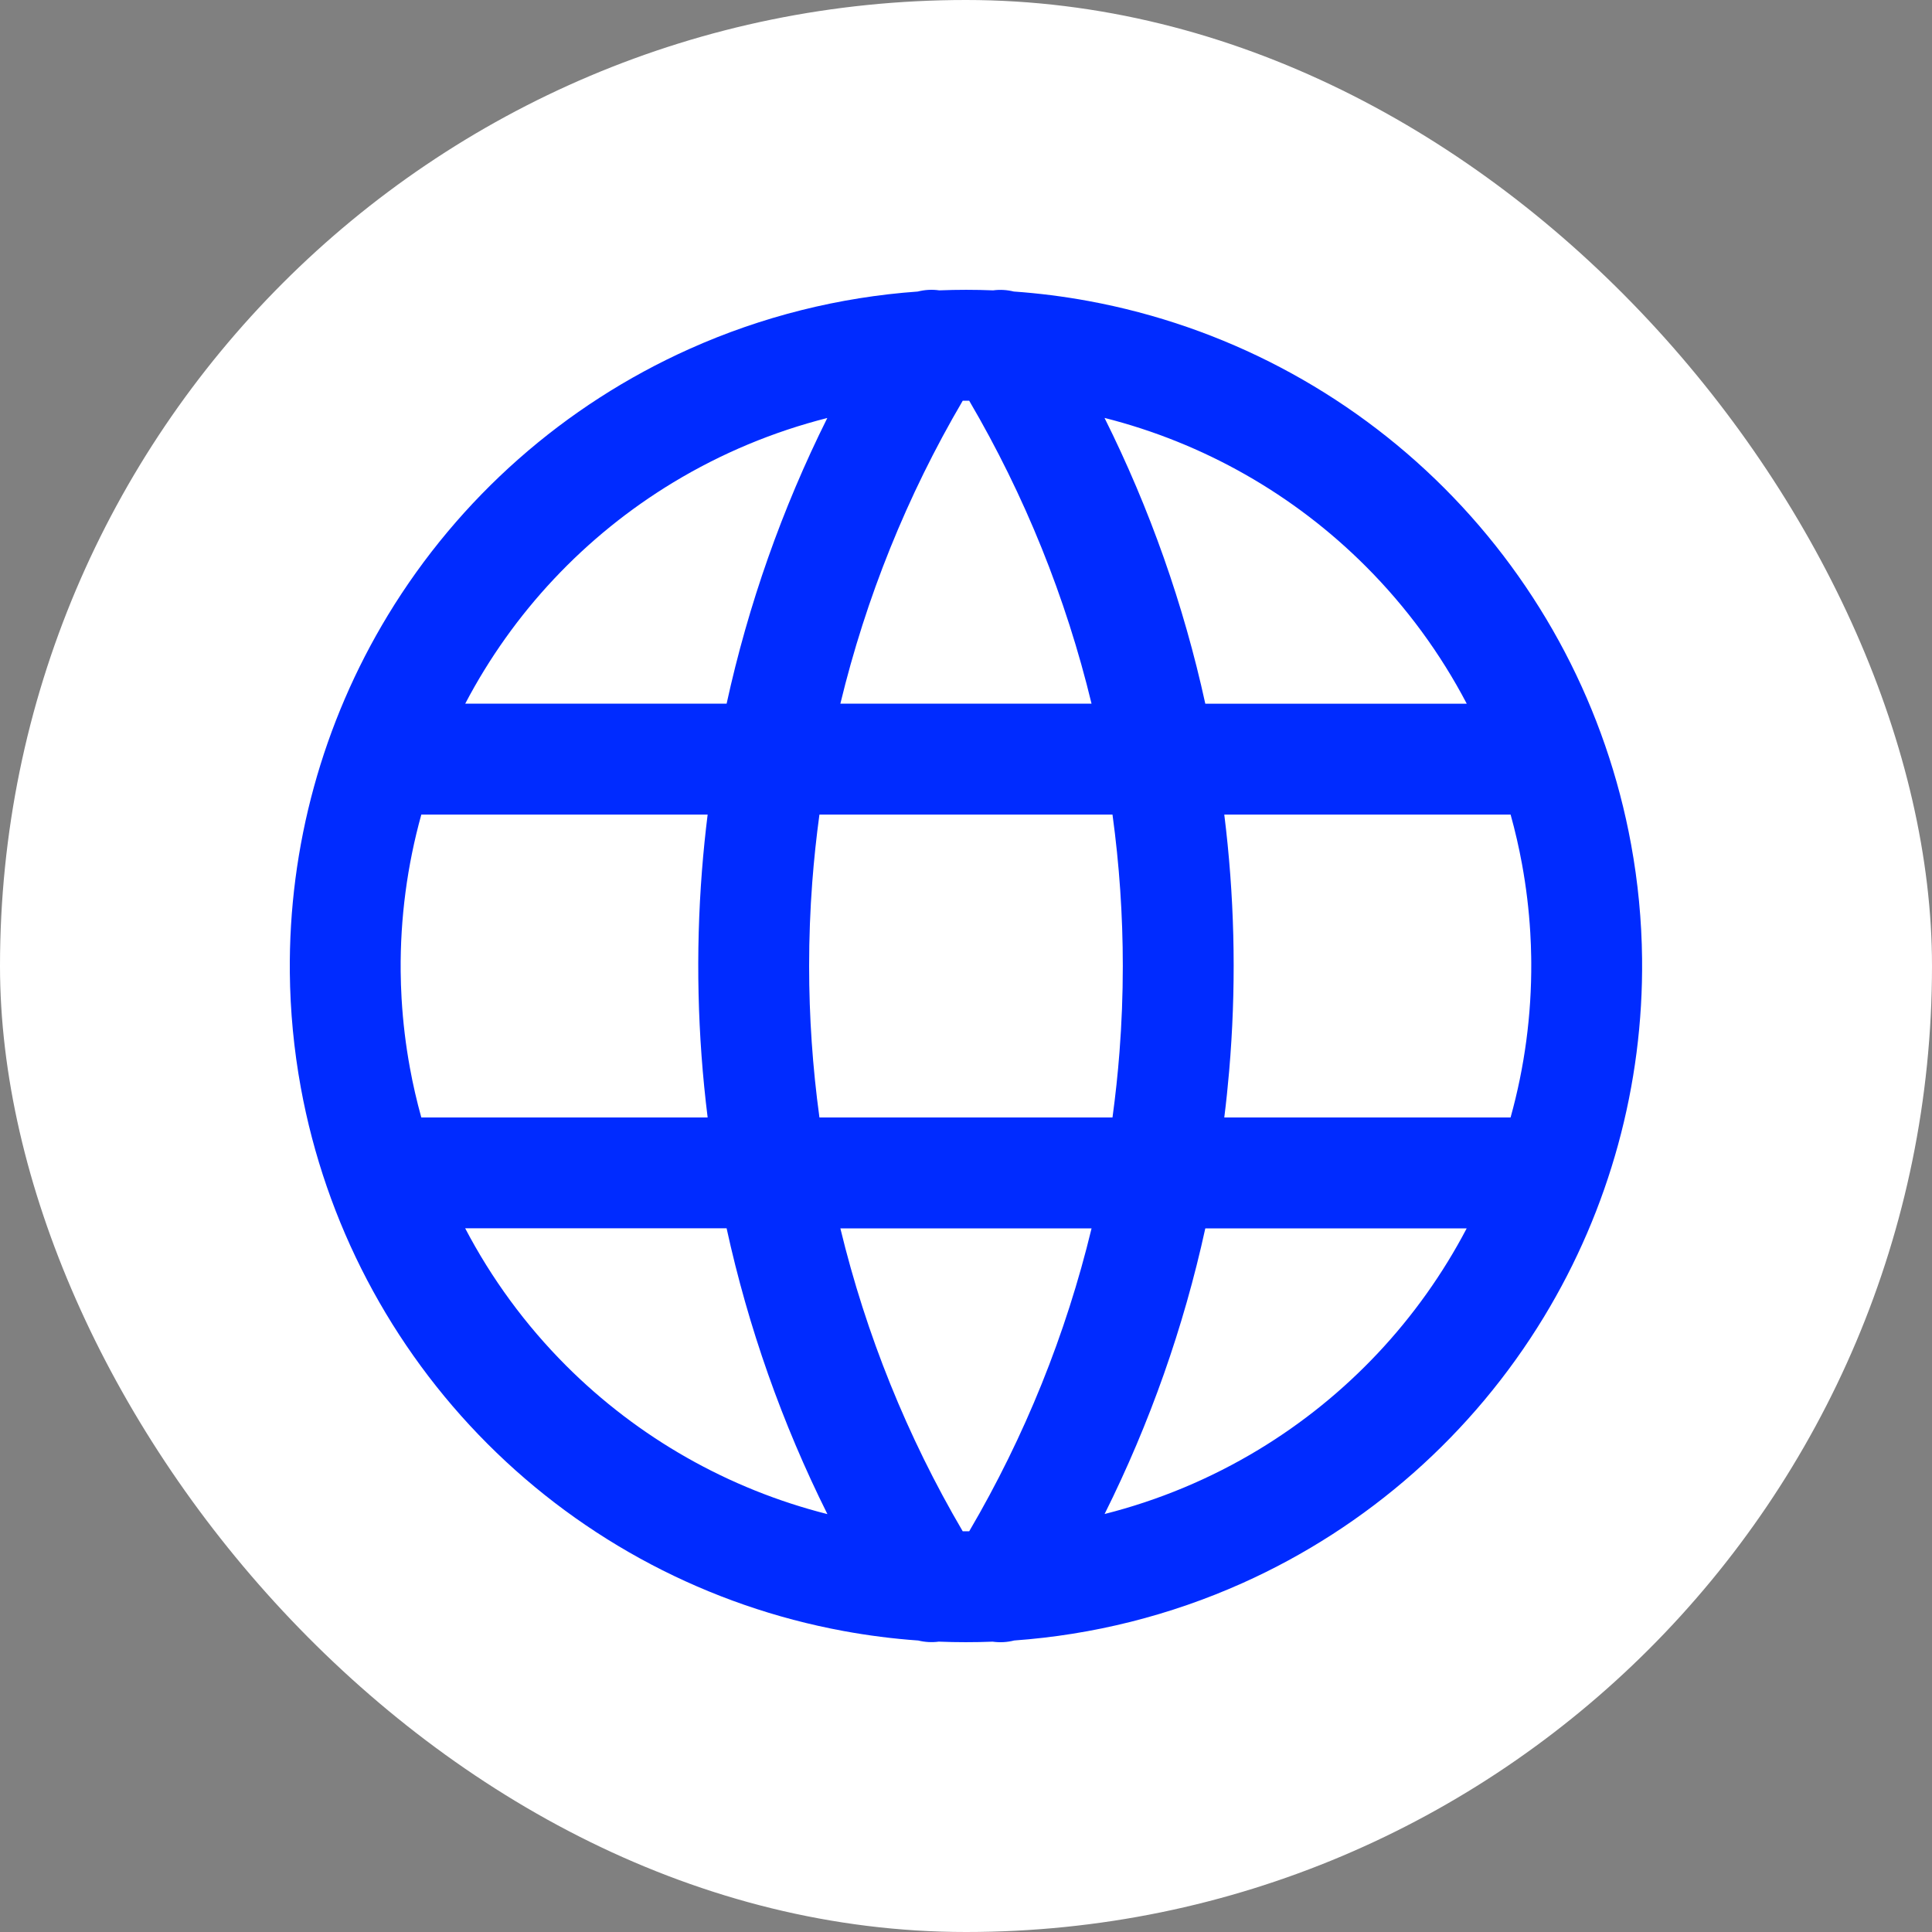
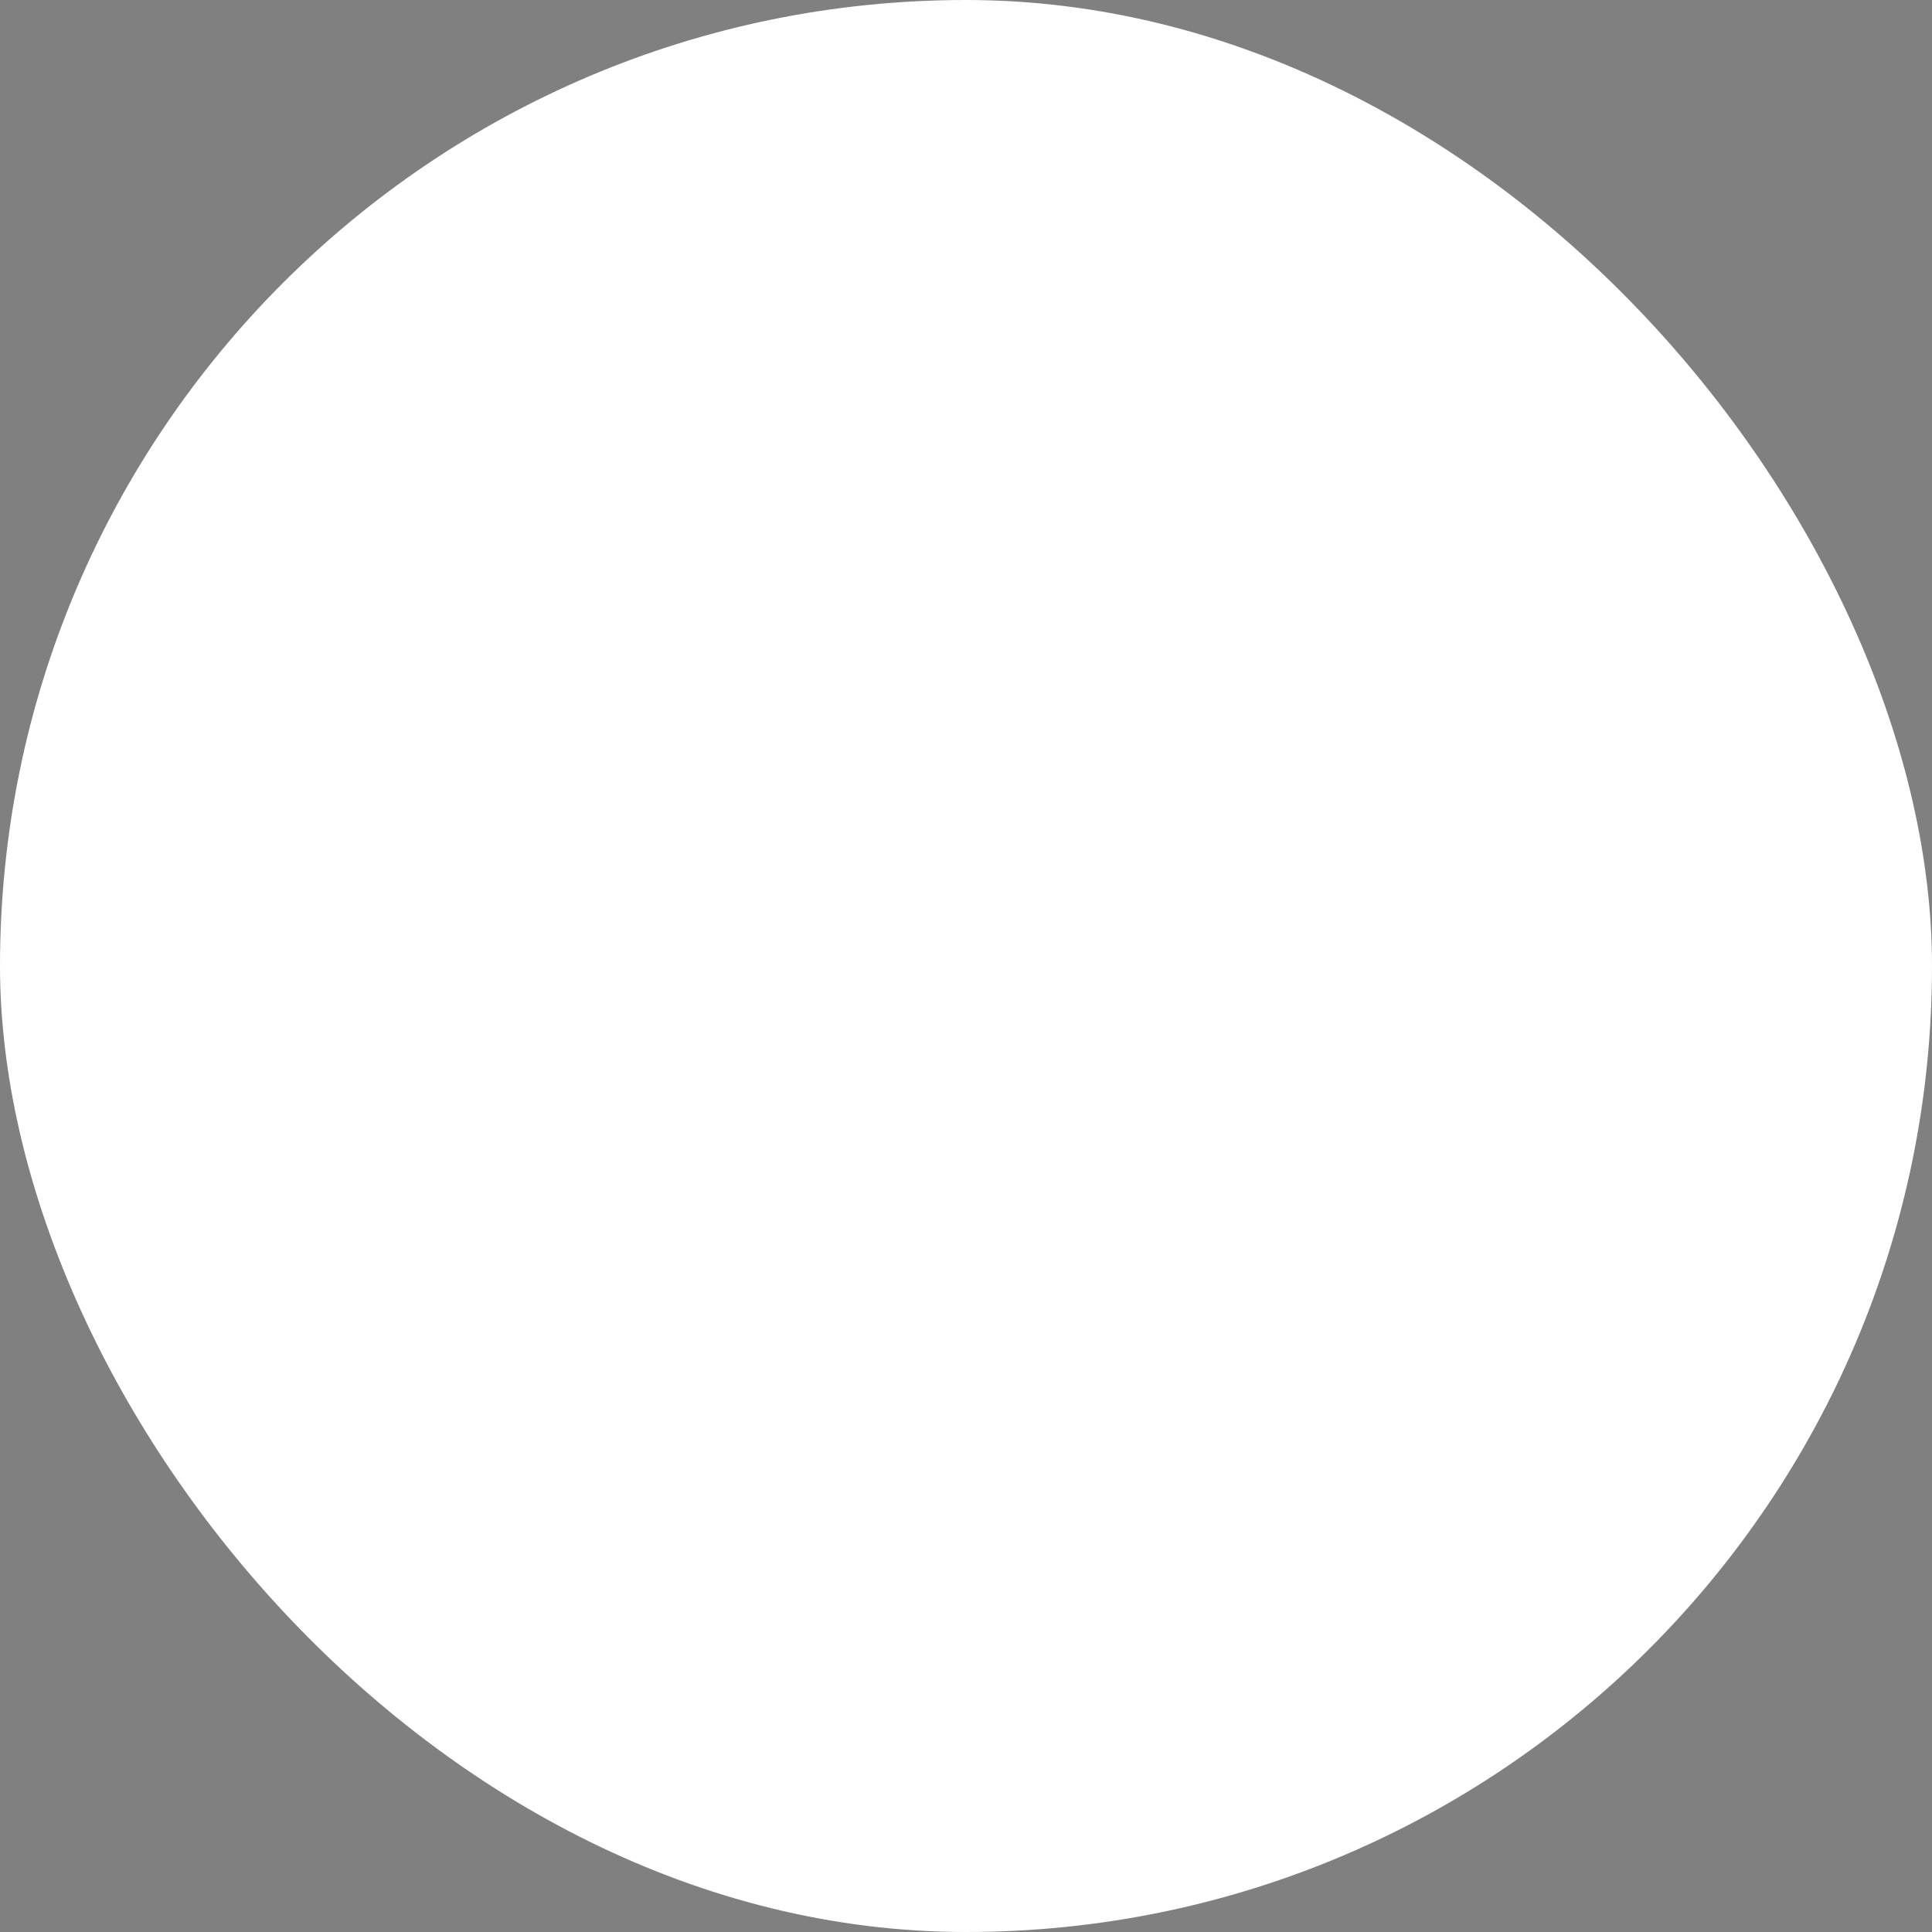
<svg xmlns="http://www.w3.org/2000/svg" width="80" height="80" viewBox="0 0 80 80" fill="none">
  <rect x="0" y="0" width="80" height="80" fill="#808080" stroke="none" />
  <rect width="80" height="80" rx="40" fill="white" />
-   <path fill-rule="evenodd" clip-rule="evenodd" d="M41.104 67.978C40.361 68.007 39.617 68.007 38.873 67.977C38.587 68.015 38.298 67.998 38.021 67.93C36.984 67.857 35.949 67.725 34.92 67.535C29.337 66.506 24.198 63.803 20.186 59.785C16.175 55.768 13.479 50.626 12.457 45.041C12.168 43.459 12.016 41.862 12.001 40.268C11.951 35.06 13.355 29.932 16.067 25.466C19.015 20.613 23.367 16.771 28.548 14.449C31.553 13.102 34.754 12.304 38.002 12.072C38.291 11.998 38.594 11.98 38.893 12.023C39.635 11.993 40.379 11.993 41.123 12.023C41.41 11.985 41.699 12.002 41.976 12.071C43.012 12.144 44.048 12.275 45.077 12.465C50.66 13.495 55.798 16.198 59.81 20.215C63.822 24.233 66.517 29.375 67.539 34.959C67.827 36.529 67.978 38.113 67.995 39.694C68.052 44.915 66.648 50.057 63.929 54.535C60.982 59.388 56.63 63.23 51.449 65.552C48.444 66.898 45.243 67.696 41.995 67.929C41.706 68.003 41.403 68.02 41.104 67.978ZM63.366 38.622C63.31 37.674 63.196 36.727 63.024 35.786C62.897 35.092 62.739 34.406 62.551 33.73H50.695C51.109 37.057 51.19 40.398 50.948 43.704C50.932 43.919 50.915 44.134 50.897 44.348C50.842 44.991 50.775 45.632 50.695 46.271H62.55C63.132 44.182 63.419 42.023 63.406 39.856C63.406 39.776 63.405 39.695 63.403 39.614C63.398 39.292 63.386 38.969 63.367 38.646C63.367 38.638 63.366 38.63 63.366 38.622ZM34.798 29.136H45.198C44.138 24.746 42.435 20.519 40.133 16.594C40.043 16.593 39.953 16.593 39.864 16.594C37.554 20.529 35.856 24.758 34.798 29.136ZM16.631 41.38C16.687 42.327 16.8 43.274 16.973 44.215C17.099 44.909 17.258 45.595 17.445 46.271H29.302C28.878 42.865 28.803 39.444 29.066 36.061C29.127 35.282 29.205 34.504 29.302 33.73H17.446C16.859 35.842 16.571 38.025 16.591 40.216C16.595 40.595 16.607 40.975 16.629 41.354C16.63 41.363 16.63 41.371 16.631 41.38ZM45.199 50.865H34.798C35.859 55.254 37.561 59.482 39.864 63.407C39.954 63.407 40.044 63.407 40.133 63.407C42.442 59.471 44.141 55.243 45.199 50.865ZM46.066 46.271L33.931 46.271C33.648 44.2 33.504 42.104 33.504 39.999C33.504 38.838 33.547 37.681 33.634 36.529C33.705 35.592 33.804 34.659 33.931 33.73H46.066C46.349 35.801 46.493 37.896 46.493 40.002C46.493 41.191 46.447 42.377 46.356 43.557C46.286 44.465 46.189 45.37 46.066 46.271ZM30.088 29.136C30.983 25.044 32.381 21.07 34.257 17.308C32.022 17.874 29.871 18.77 27.876 19.977C24.217 22.192 21.242 25.363 19.265 29.136H30.088ZM30.087 50.861H19.262C20.352 52.943 21.755 54.86 23.434 56.542C26.428 59.54 30.172 61.662 34.261 62.696C32.383 58.932 30.983 54.956 30.087 50.861ZM49.909 50.865C49.014 54.957 47.615 58.93 45.739 62.692C47.974 62.127 50.126 61.231 52.121 60.024C55.78 57.809 58.754 54.638 60.732 50.865H49.909ZM49.909 29.139C49.014 25.045 47.614 21.069 45.736 17.305C49.825 18.339 53.569 20.461 56.562 23.459C58.241 25.14 59.645 27.058 60.735 29.139H49.909Z" fill="#002BFF" />
</svg>